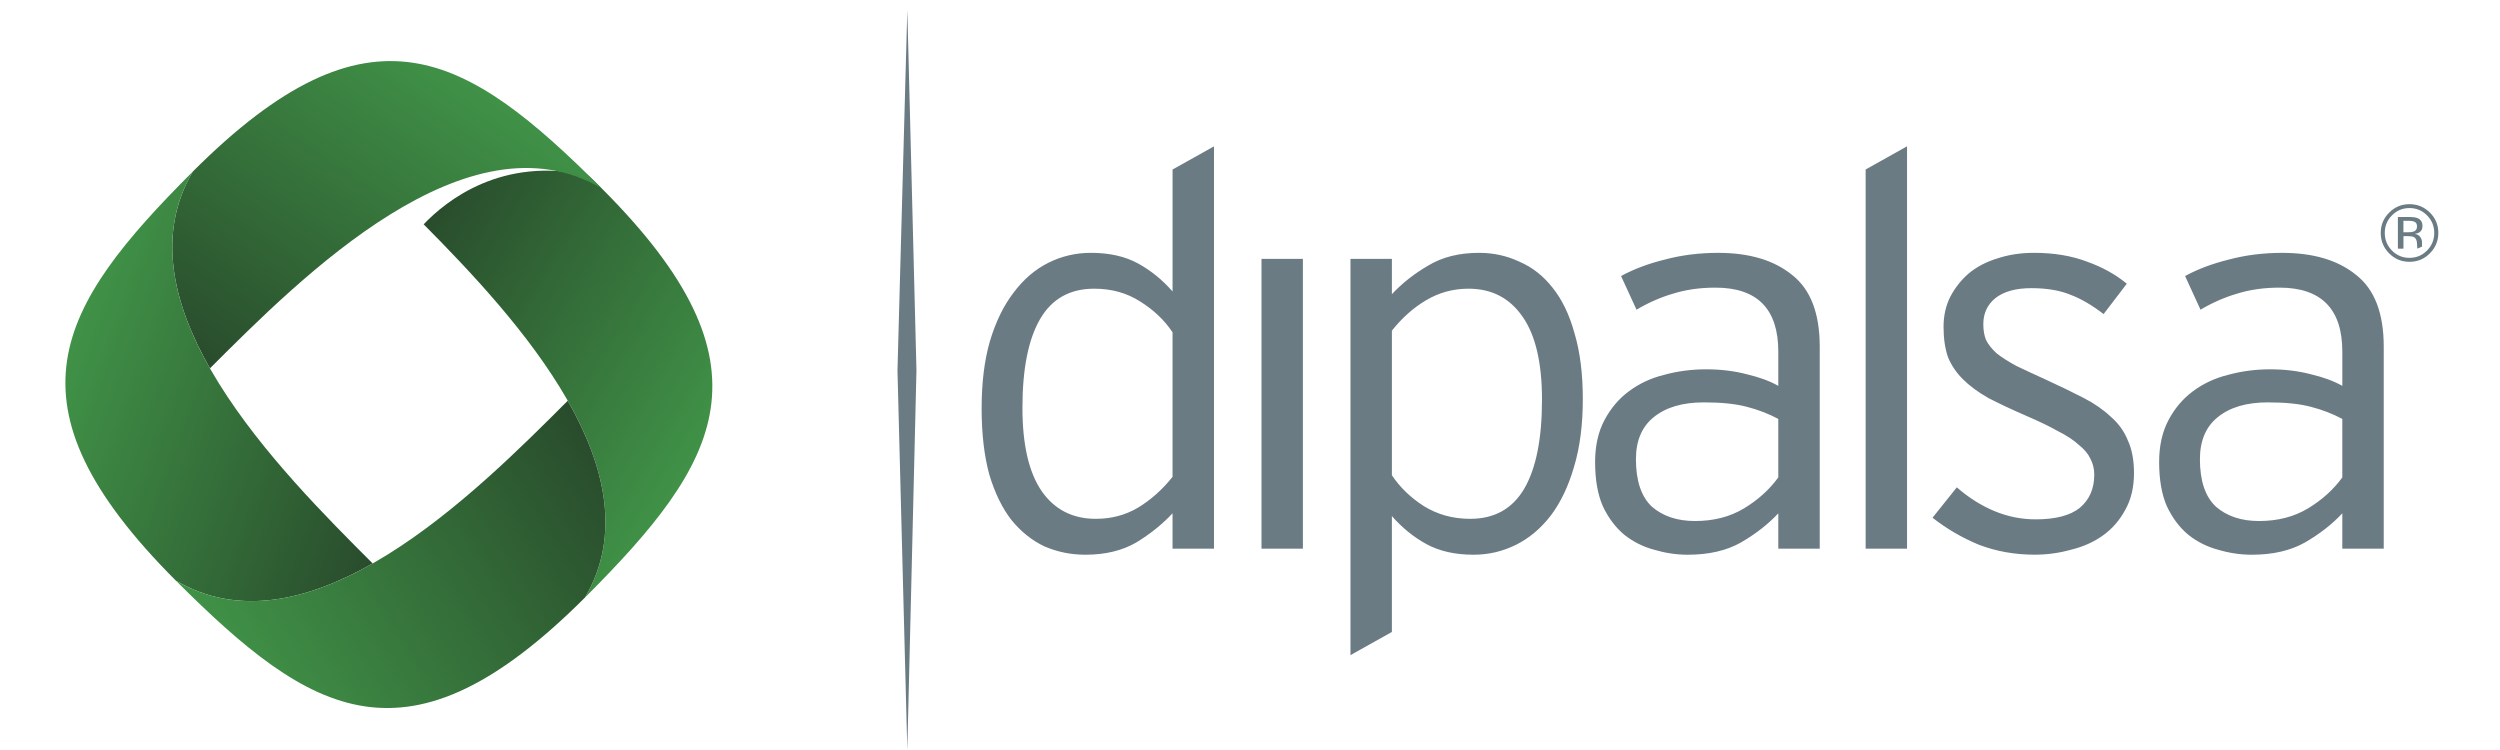
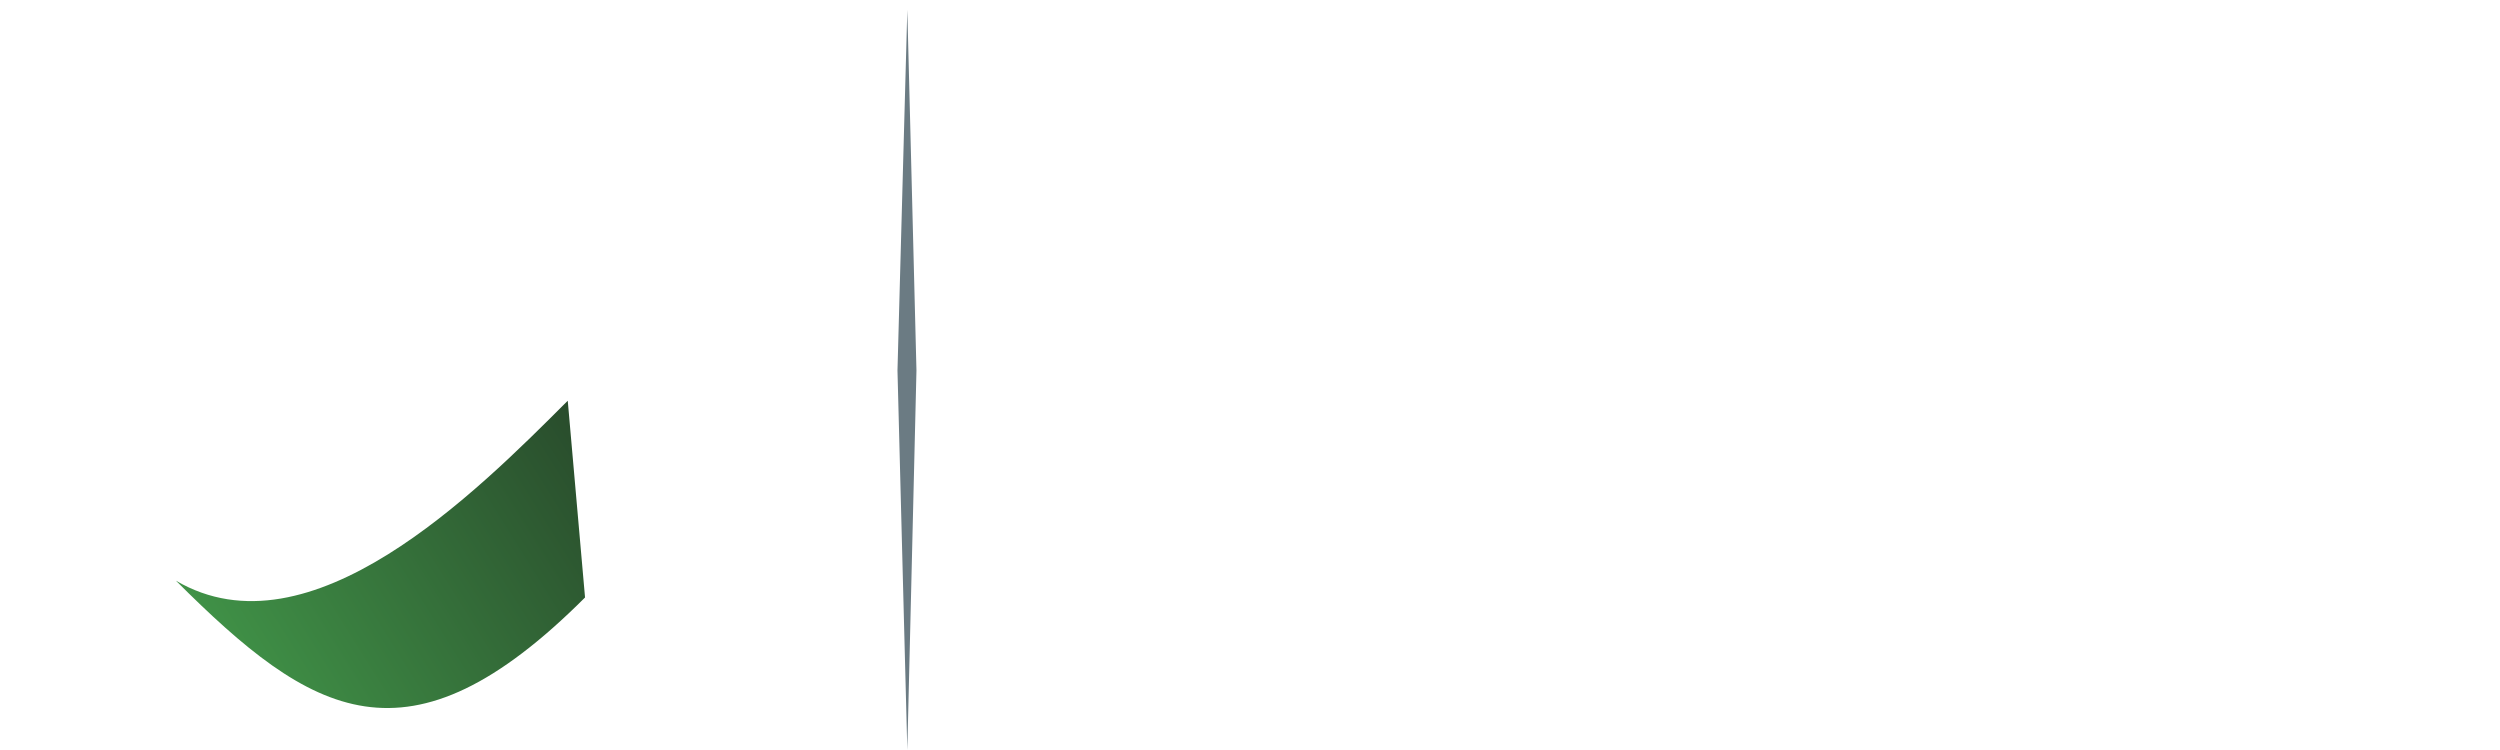
<svg xmlns="http://www.w3.org/2000/svg" version="1.1" id="Layer_1" x="0px" y="0px" width="200px" height="60px" viewBox="0 0 200 60" enable-background="new 0 0 200 60" xml:space="preserve">
  <g>
    <g>
      <polygon fill="#6B7B83" points="73.317,29.64 72.585,0.782 71.798,29.64 72.585,60   " />
-       <path fill="#6B7B83" d="M93.803,43.891v-2.825c-0.823,0.881-1.793,1.659-2.914,2.339c-1.116,0.646-2.471,0.973-4.061,0.973    c-1.147,0-2.236-0.221-3.266-0.664c-1-0.471-1.883-1.176-2.65-2.119c-0.734-0.942-1.322-2.147-1.765-3.62    c-0.412-1.501-0.617-3.267-0.617-5.3c0-2.059,0.22-3.854,0.663-5.384c0.469-1.561,1.102-2.855,1.897-3.885    c0.794-1.061,1.722-1.856,2.782-2.385c1.06-0.529,2.194-0.794,3.399-0.794c1.472,0,2.722,0.281,3.752,0.838    c1.03,0.561,1.959,1.312,2.782,2.253v-9.757l3.313-1.853v32.186L93.803,43.891L93.803,43.891z M93.803,26.584    c-0.645-0.972-1.514-1.797-2.604-2.474c-1.059-0.676-2.281-1.015-3.664-1.015c-1.942,0-3.385,0.809-4.327,2.429    c-0.942,1.62-1.413,3.989-1.413,7.109c0,2.941,0.513,5.164,1.544,6.665c1.03,1.473,2.473,2.208,4.329,2.208    c1.236,0,2.353-0.295,3.353-0.883c1.03-0.619,1.959-1.442,2.782-2.474V26.584L93.803,26.584z M100.92,43.891V20.712h3.312v23.179    H100.92z M126.625,31.925c0,2.062-0.233,3.872-0.706,5.432c-0.442,1.529-1.058,2.824-1.853,3.884    c-0.795,1.029-1.721,1.812-2.782,2.341c-1.062,0.527-2.192,0.796-3.399,0.796c-1.472,0-2.724-0.283-3.754-0.841    c-1.028-0.56-1.957-1.309-2.78-2.252v9.271l-3.313,1.854V20.712h3.313v2.824c0.822-0.881,1.794-1.647,2.913-2.294    c1.118-0.678,2.472-1.015,4.062-1.015c1.146,0,2.223,0.235,3.221,0.706c1.031,0.442,1.915,1.134,2.652,2.076    c0.762,0.942,1.354,2.162,1.764,3.664C126.403,28.143,126.625,29.894,126.625,31.925z M123.359,31.97    c0-2.943-0.517-5.15-1.546-6.623c-1.029-1.501-2.473-2.252-4.326-2.252c-1.237,0-2.369,0.31-3.4,0.926    c-1.001,0.59-1.914,1.399-2.736,2.429v11.568c0.645,0.971,1.5,1.792,2.558,2.472c1.093,0.676,2.326,1.016,3.709,1.016    c1.941,0,3.388-0.81,4.33-2.429C122.889,37.456,123.359,35.09,123.359,31.97z M142.264,43.891v-2.825    c-0.822,0.881-1.824,1.659-3.002,2.339c-1.145,0.646-2.561,0.973-4.239,0.973c-0.911,0-1.808-0.136-2.688-0.399    c-0.886-0.235-1.677-0.635-2.386-1.193c-0.706-0.587-1.281-1.353-1.724-2.294c-0.411-0.941-0.617-2.117-0.617-3.53    c0-1.295,0.251-2.415,0.749-3.355c0.503-0.942,1.148-1.706,1.944-2.296c0.823-0.619,1.766-1.061,2.825-1.323    c1.089-0.296,2.206-0.443,3.356-0.443c1.179,0,2.265,0.133,3.267,0.397c0.999,0.235,1.838,0.544,2.515,0.927v-2.737    c0-3.413-1.676-5.121-5.032-5.121c-1.236,0-2.368,0.162-3.4,0.485c-0.998,0.294-1.969,0.721-2.911,1.28l-1.237-2.693    c1.03-0.56,2.207-1.001,3.531-1.325c1.325-0.352,2.737-0.529,4.239-0.529c2.503,0,4.47,0.59,5.914,1.767    c1.473,1.149,2.21,3.06,2.21,5.739v16.16L142.264,43.891L142.264,43.891z M142.264,33.515c-0.762-0.412-1.602-0.735-2.514-0.97    c-0.883-0.237-2.03-0.355-3.443-0.355c-1.707,0-3.047,0.397-4.018,1.192c-0.944,0.766-1.414,1.883-1.414,3.355    c0,1.735,0.429,3.002,1.278,3.799c0.885,0.763,2.034,1.146,3.446,1.146c1.502,0,2.811-0.339,3.928-1.015    c1.12-0.677,2.031-1.502,2.736-2.474V33.515L142.264,33.515z M149.252,43.891V13.559l3.311-1.854v32.187L149.252,43.891    L149.252,43.891z M170.719,37.843c0,1.146-0.234,2.132-0.706,2.957c-0.442,0.821-1.033,1.501-1.769,2.03    c-0.735,0.528-1.586,0.911-2.558,1.146c-0.945,0.265-1.914,0.399-2.916,0.399c-1.589,0-3.075-0.268-4.458-0.795    c-1.353-0.561-2.589-1.281-3.71-2.163l1.944-2.43c0.941,0.822,1.943,1.455,3.001,1.897c1.059,0.442,2.164,0.665,3.313,0.665    c1.588,0,2.767-0.311,3.532-0.928c0.764-0.648,1.149-1.53,1.149-2.649c0-0.47-0.105-0.898-0.313-1.28    c-0.175-0.383-0.484-0.75-0.926-1.104c-0.413-0.381-0.97-0.749-1.68-1.104c-0.674-0.382-1.53-0.792-2.557-1.233    c-1.148-0.5-2.151-0.972-3.004-1.413c-0.825-0.472-1.502-0.972-2.03-1.501c-0.53-0.529-0.928-1.118-1.193-1.766    c-0.235-0.678-0.354-1.487-0.354-2.429c0-0.884,0.179-1.678,0.531-2.385c0.385-0.734,0.883-1.367,1.501-1.897    c0.648-0.529,1.413-0.928,2.295-1.192c0.885-0.294,1.856-0.441,2.915-0.441c1.591,0,3,0.235,4.238,0.706    c1.237,0.441,2.296,1.031,3.18,1.765l-1.856,2.429c-0.913-0.707-1.792-1.222-2.645-1.544c-0.857-0.354-1.901-0.53-3.138-0.53    c-1.237,0-2.193,0.264-2.871,0.794c-0.647,0.531-0.968,1.222-0.968,2.076c0,0.5,0.072,0.927,0.22,1.281    c0.175,0.351,0.455,0.705,0.839,1.059c0.409,0.324,0.94,0.662,1.589,1.014c0.676,0.324,1.503,0.708,2.471,1.148    c1.089,0.5,2.06,0.972,2.916,1.415c0.851,0.44,1.575,0.94,2.161,1.499c0.62,0.531,1.073,1.164,1.369,1.9    C170.555,35.943,170.719,36.812,170.719,37.843z M187.385,43.891v-2.825c-0.822,0.881-1.825,1.659-3,2.339    c-1.15,0.646-2.559,0.973-4.239,0.973c-0.912,0-1.811-0.136-2.692-0.399c-0.884-0.235-1.681-0.635-2.385-1.193    c-0.706-0.587-1.282-1.353-1.723-2.294c-0.41-0.941-0.615-2.117-0.615-3.53c0-1.295,0.249-2.415,0.75-3.355    c0.499-0.942,1.146-1.706,1.941-2.296c0.823-0.619,1.768-1.061,2.823-1.323c1.092-0.296,2.21-0.443,3.356-0.443    c1.178,0,2.268,0.133,3.268,0.397c1.002,0.235,1.838,0.544,2.517,0.927v-2.737c0-3.413-1.679-5.121-5.032-5.121    c-1.235,0-2.37,0.162-3.399,0.485c-1.003,0.294-1.972,0.721-2.913,1.28l-1.235-2.693c1.029-0.56,2.207-1.001,3.53-1.325    c1.326-0.352,2.737-0.529,4.238-0.529c2.502,0,4.476,0.59,5.916,1.767c1.472,1.149,2.208,3.06,2.208,5.739v16.16L187.385,43.891    L187.385,43.891z M187.385,33.515c-0.765-0.412-1.604-0.735-2.517-0.97c-0.883-0.237-2.03-0.355-3.443-0.355    c-1.706,0-3.048,0.397-4.016,1.192c-0.944,0.766-1.416,1.883-1.416,3.355c0,1.735,0.429,3.002,1.282,3.799    c0.883,0.763,2.032,1.146,3.443,1.146c1.505,0,2.813-0.339,3.93-1.015c1.118-0.677,2.032-1.502,2.737-2.474L187.385,33.515    L187.385,33.515z M191.359,17.226c-0.388,0.389-0.577,0.855-0.577,1.405c0,0.551,0.19,1.023,0.573,1.413    c0.386,0.389,0.854,0.584,1.404,0.584s1.018-0.195,1.4-0.584c0.387-0.39,0.58-0.861,0.58-1.413c0-0.548-0.194-1.016-0.58-1.405    c-0.386-0.388-0.854-0.582-1.4-0.582C192.213,16.645,191.745,16.838,191.359,17.226z M194.391,20.267    c-0.45,0.452-0.992,0.678-1.632,0.678s-1.182-0.226-1.629-0.678c-0.447-0.45-0.671-0.996-0.671-1.635    c0-0.634,0.226-1.177,0.679-1.626c0.445-0.447,0.984-0.672,1.621-0.672c0.639,0,1.182,0.225,1.632,0.672    c0.451,0.448,0.676,0.991,0.676,1.626C195.066,19.27,194.84,19.814,194.391,20.267z M193.192,17.758    c-0.111-0.064-0.29-0.095-0.54-0.095h-0.378v0.917h0.402c0.188,0,0.329-0.018,0.423-0.057c0.173-0.068,0.261-0.201,0.262-0.396    C193.362,17.944,193.305,17.821,193.192,17.758z M192.715,17.359c0.315,0,0.545,0.031,0.689,0.092    c0.263,0.108,0.394,0.321,0.394,0.64c0,0.226-0.084,0.392-0.248,0.499c-0.088,0.057-0.211,0.097-0.368,0.122    c0.198,0.031,0.345,0.114,0.438,0.248c0.092,0.135,0.139,0.265,0.139,0.394v0.184l0.007,0.188l-0.382,0.164l-0.02-0.336    c0-0.293-0.078-0.484-0.238-0.58c-0.095-0.054-0.262-0.082-0.498-0.082h-0.351v1h-0.446v-2.531H192.715z" />
    </g>
    <g>
      <linearGradient id="SVGID_1_" gradientUnits="userSpaceOnUse" x1="102.584" y1="-57.378" x2="126.896" y2="-71.986" gradientTransform="matrix(1 0 0 -1 -70.96 -35.66)">
        <stop offset="0" style="stop-color:#294C2C" />
        <stop offset="1" style="stop-color:#409247" />
      </linearGradient>
-       <path fill="url(#SVGID_1_)" d="M47.059,14.037c0.361,0.329,0.721,0.674,1.081,1.036c14.173,14.17,9.514,21.873-1.337,32.726    c5.873-10.021-5.43-22.314-12.911-29.854C35.689,16.057,40.153,12.474,47.059,14.037L47.059,14.037z" />
      <linearGradient id="SVGID_2_" gradientUnits="userSpaceOnUse" x1="91.07" y1="-67.363" x2="108.285" y2="-41.842" gradientTransform="matrix(1 0 0 -1 -70.96 -35.66)">
        <stop offset="0" style="stop-color:#294C2C" />
        <stop offset="1" style="stop-color:#409247" />
      </linearGradient>
-       <path fill="url(#SVGID_2_)" d="M15.418,13.731c14.168-14.17,21.873-9.51,32.722,1.341c-10.707-6.278-24.021,7.07-31.343,14.396    C13.818,24.236,12.503,18.704,15.418,13.731L15.418,13.731z" />
      <linearGradient id="SVGID_3_" gradientUnits="userSpaceOnUse" x1="76.739" y1="-62.596" x2="103.794" y2="-72.443" gradientTransform="matrix(1 0 0 -1 -70.96 -35.66)">
        <stop offset="0" style="stop-color:#409247" />
        <stop offset="1" style="stop-color:#294C2C" />
      </linearGradient>
-       <path fill="url(#SVGID_3_)" d="M14.076,46.457c-14.168-14.173-9.511-21.872,1.342-32.726C9.14,24.44,22.487,37.754,29.815,45.077    C24.583,48.054,19.047,49.372,14.076,46.457L14.076,46.457z" />
      <linearGradient id="SVGID_4_" gradientUnits="userSpaceOnUse" x1="90.264" y1="-90.482" x2="119.278" y2="-72.352" gradientTransform="matrix(1 0 0 -1 -70.96 -35.66)">
        <stop offset="0" style="stop-color:#409247" />
        <stop offset="1" style="stop-color:#294C2C" />
      </linearGradient>
-       <path fill="url(#SVGID_4_)" d="M46.803,47.798c-14.173,14.168-21.873,9.51-32.727-1.342C24.785,52.734,38.1,39.385,45.42,32.058    C48.401,37.294,49.716,42.825,46.803,47.798L46.803,47.798z" />
+       <path fill="url(#SVGID_4_)" d="M46.803,47.798c-14.173,14.168-21.873,9.51-32.727-1.342C24.785,52.734,38.1,39.385,45.42,32.058    L46.803,47.798z" />
    </g>
  </g>
</svg>